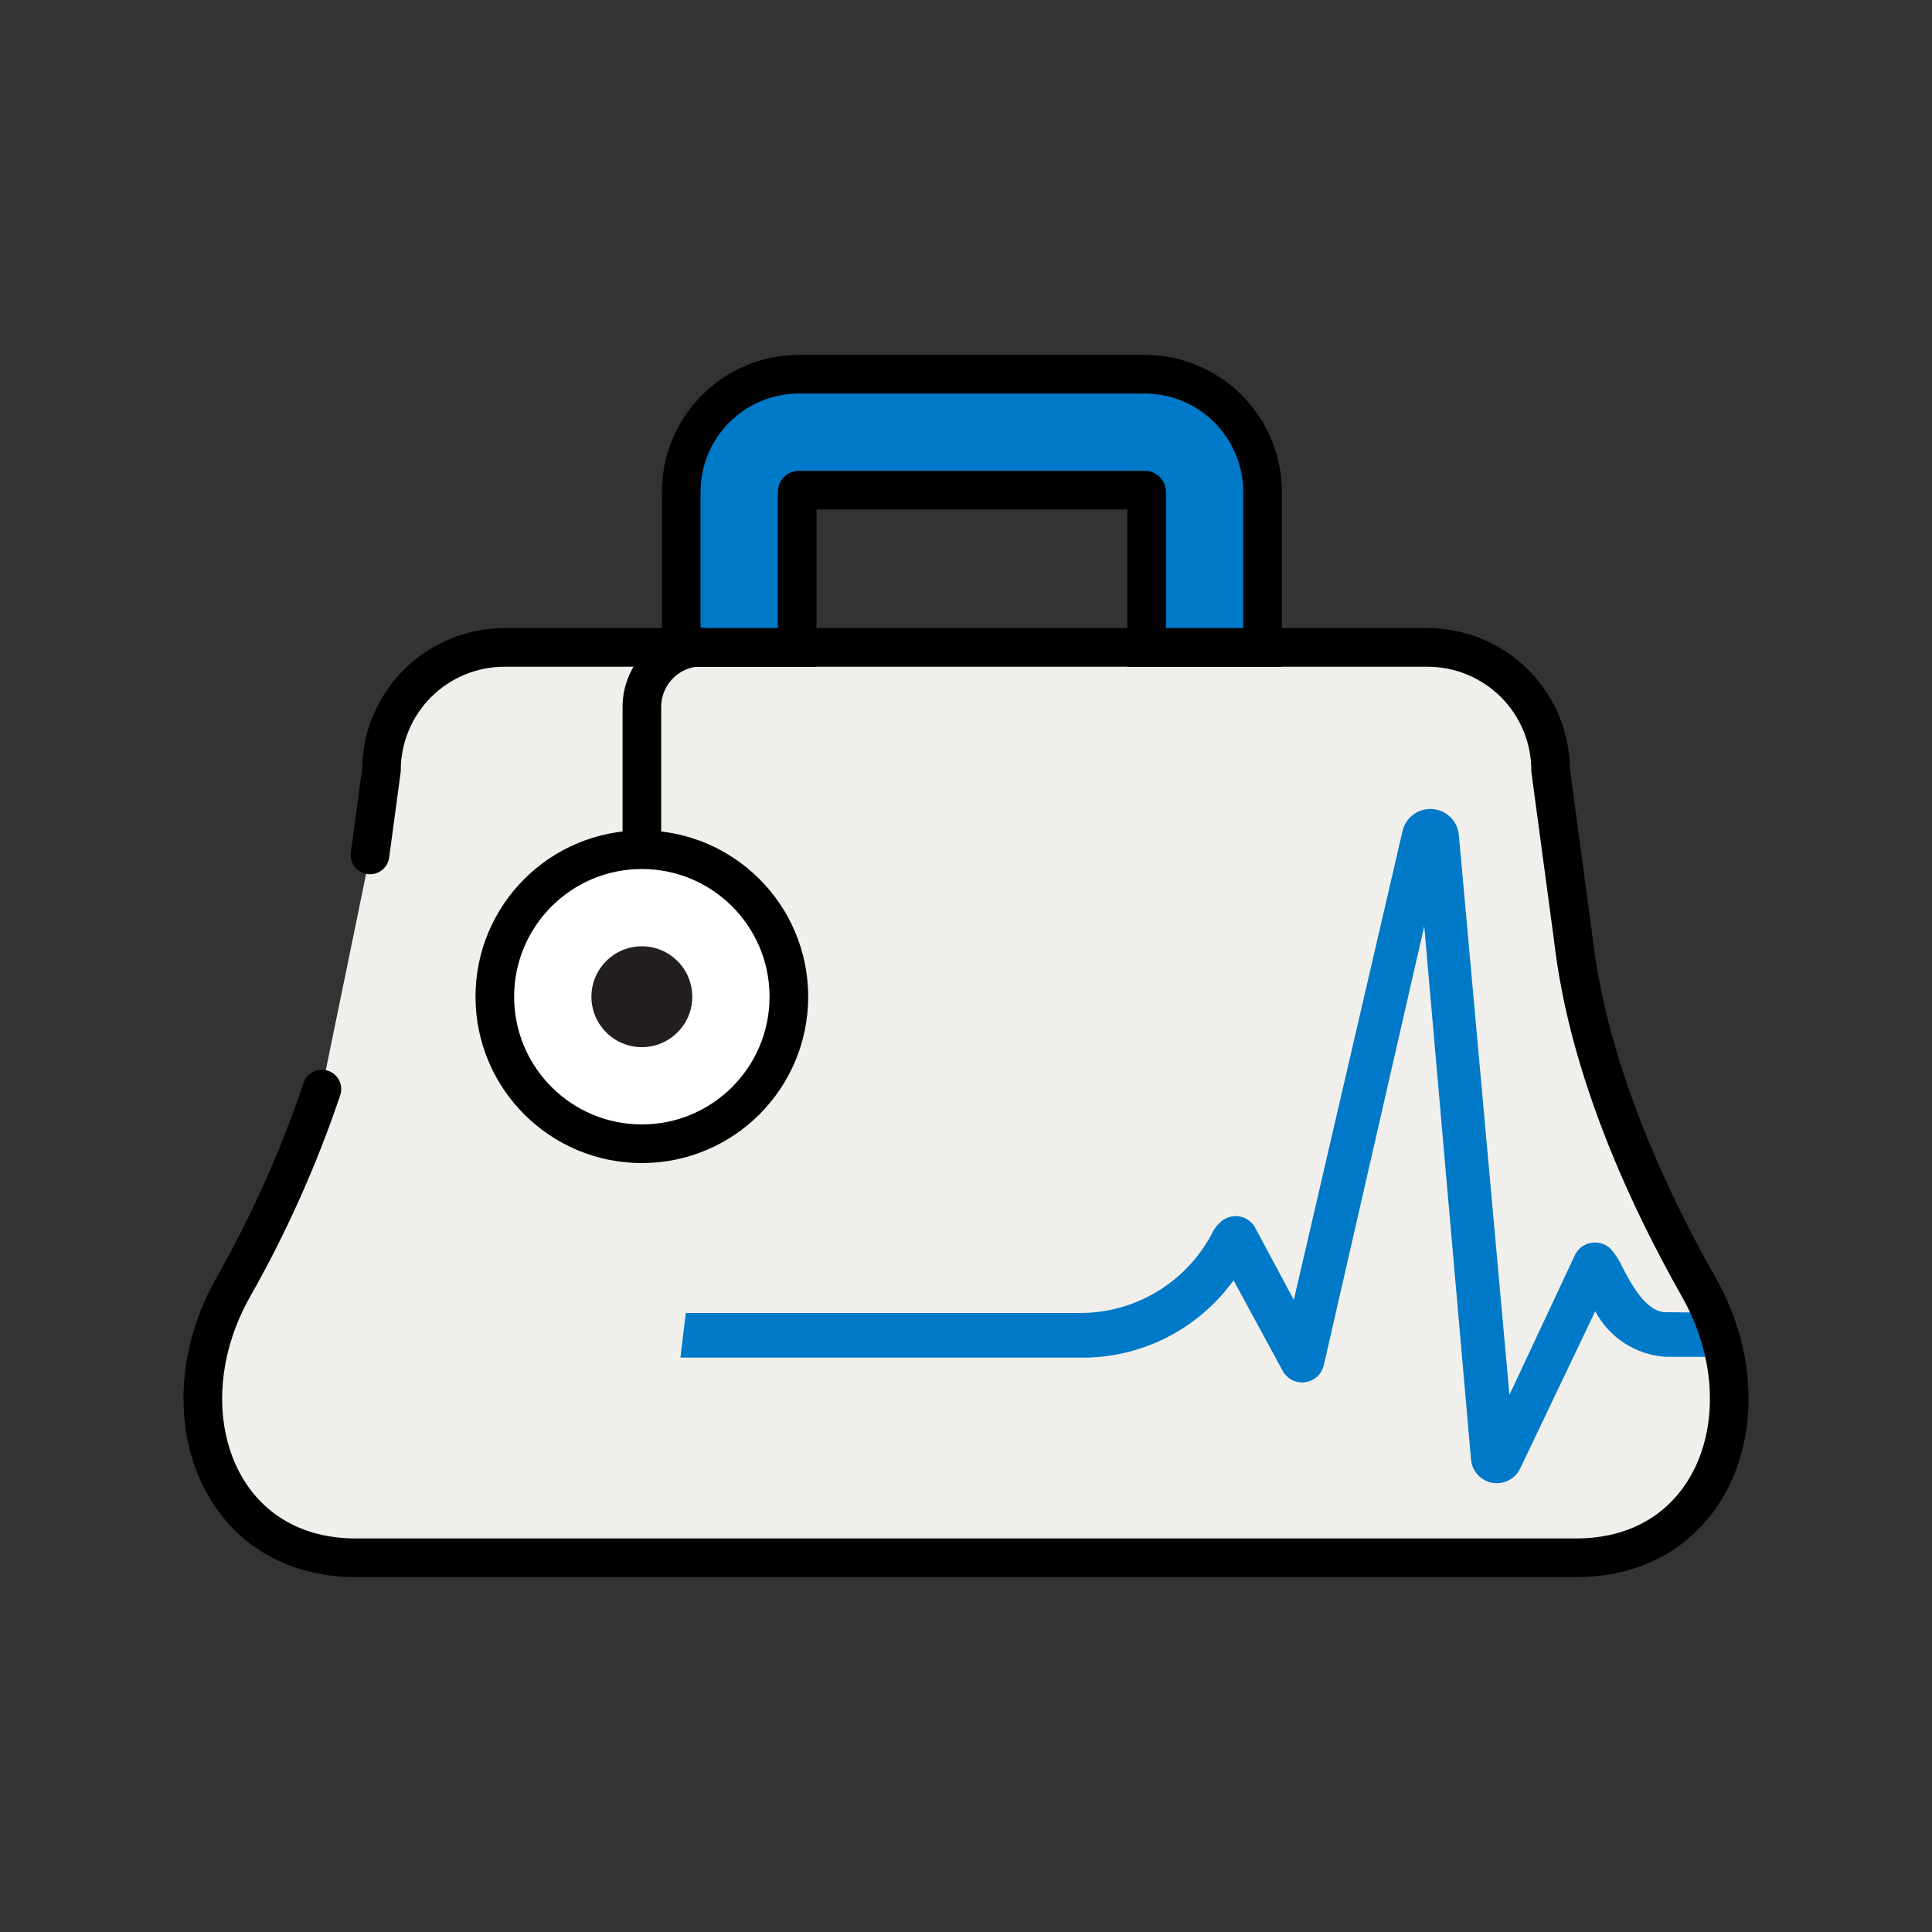
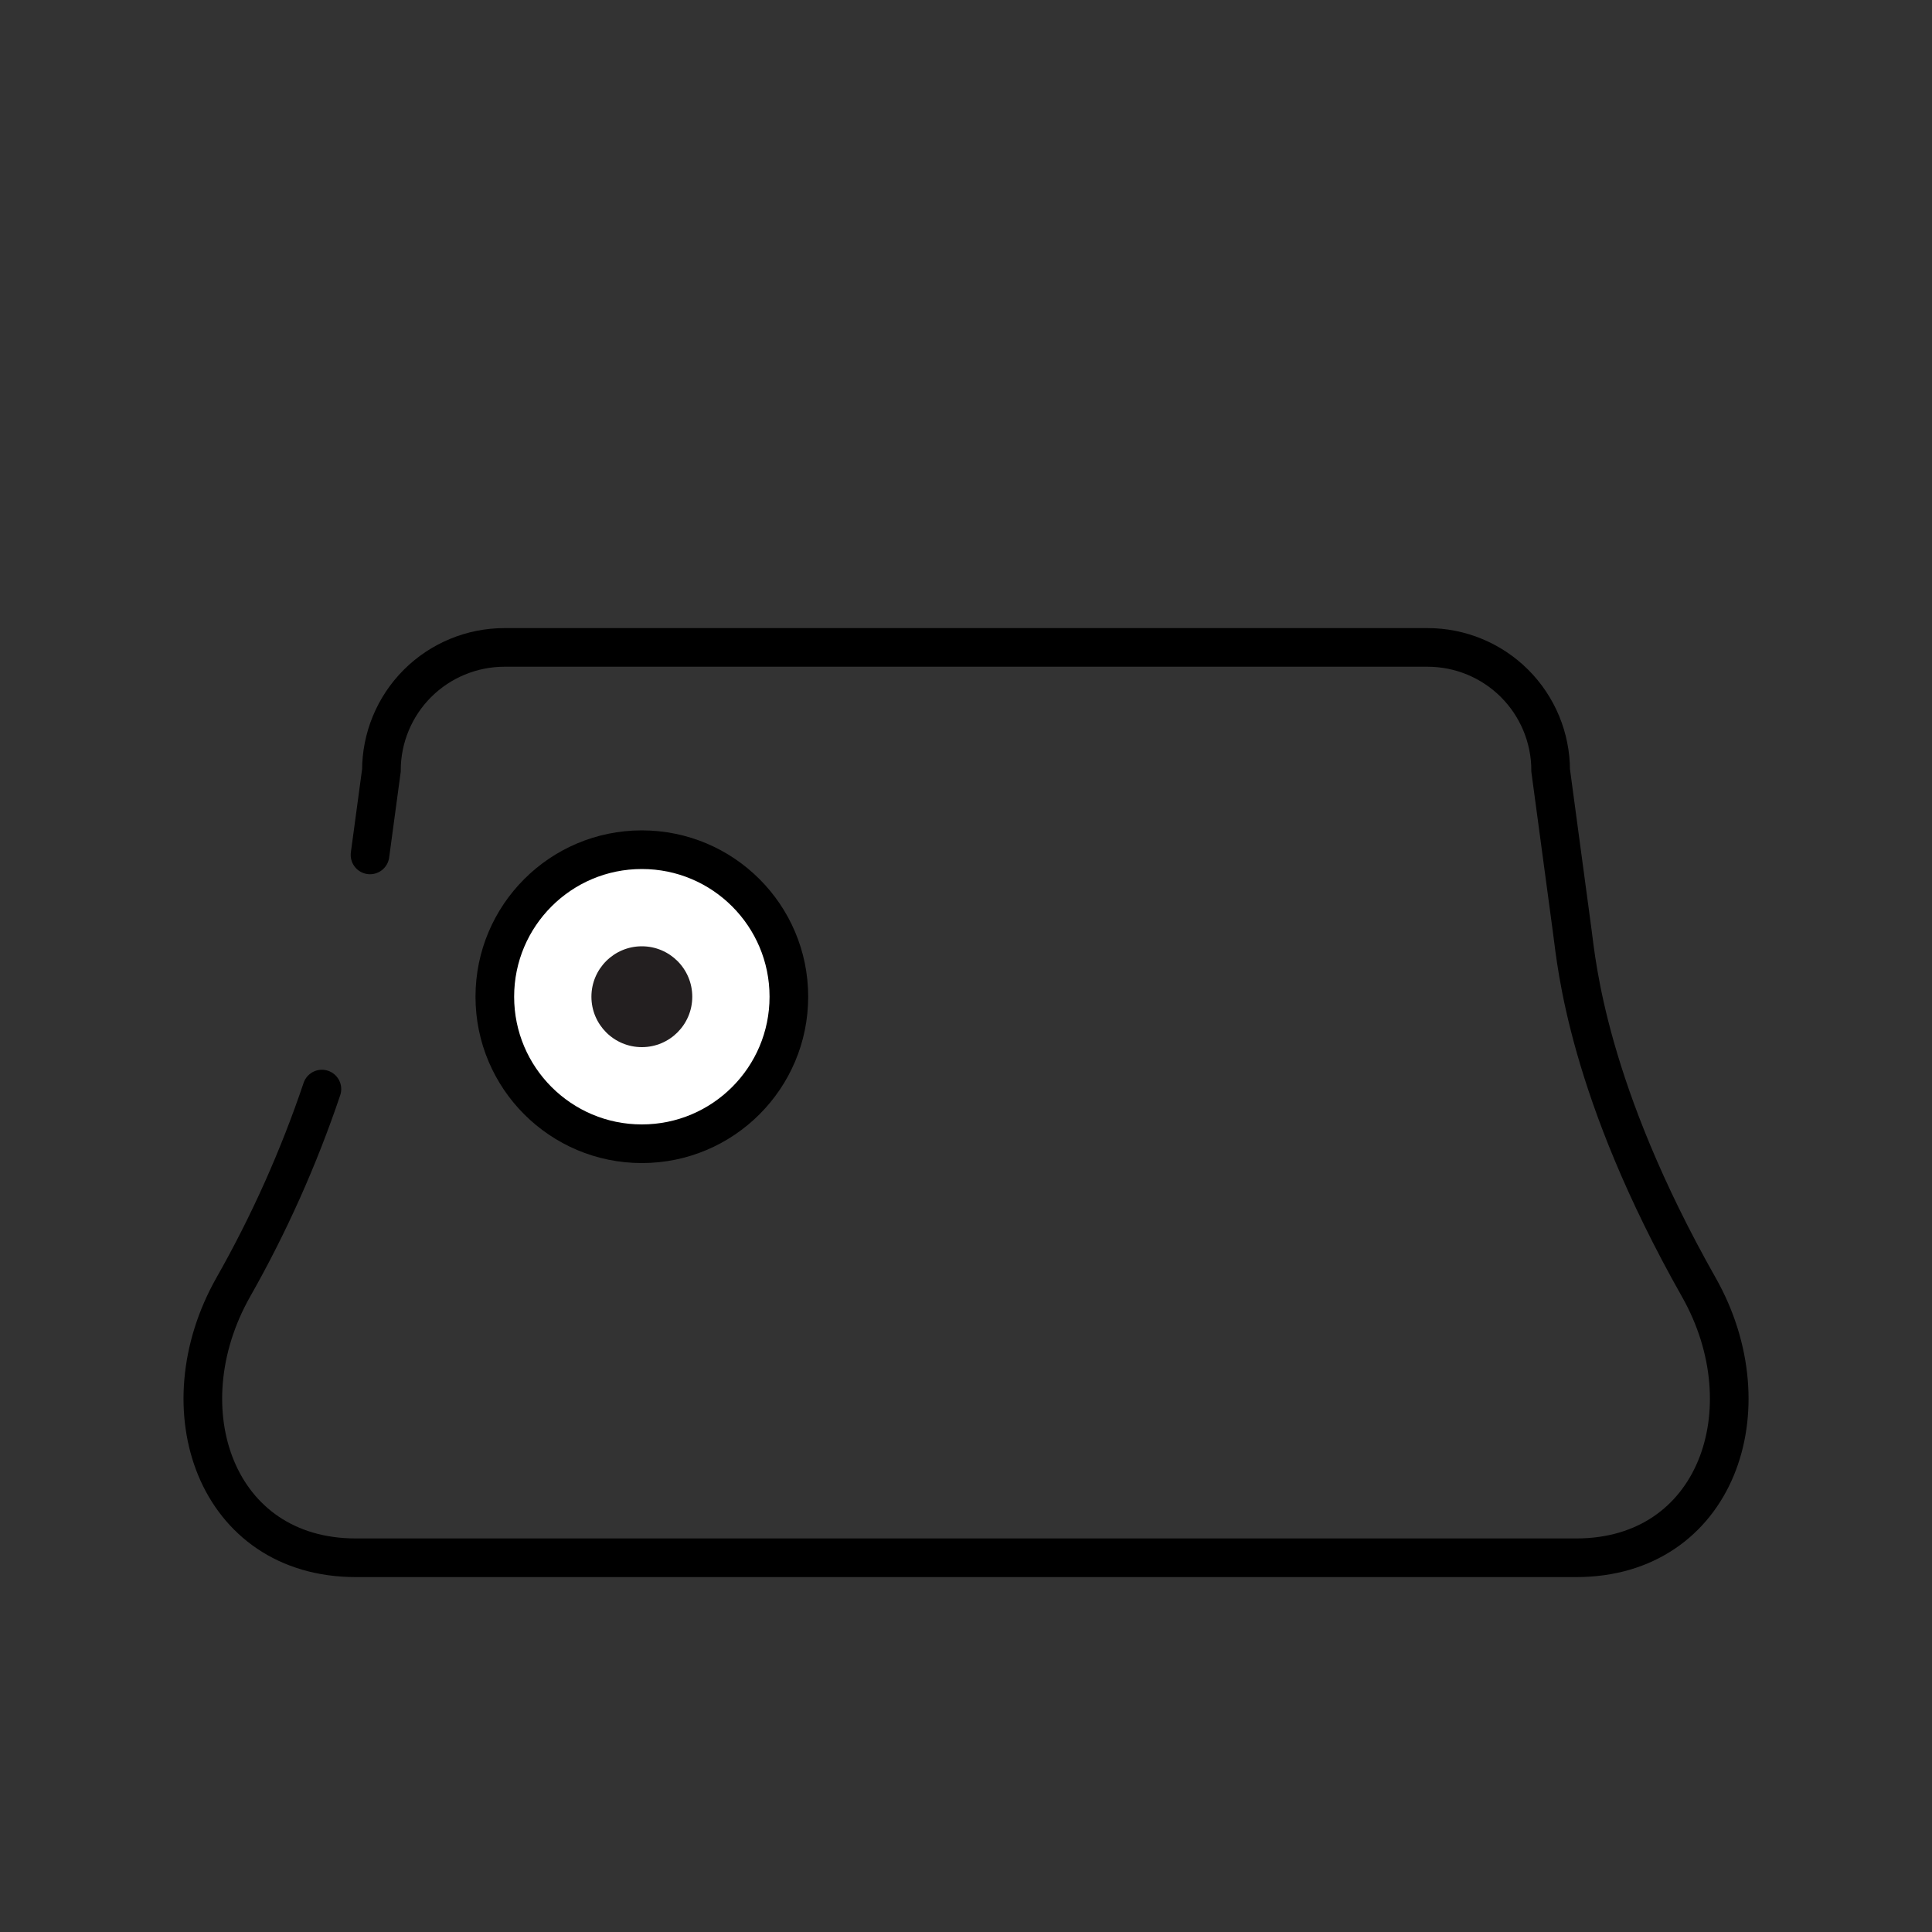
<svg xmlns="http://www.w3.org/2000/svg" width="60" height="60" viewBox="0 0 60 60" fill="none">
  <rect x="0" y="0" width="60" height="60" fill="#333333" stroke="none" />
-   <path d="M9.997 33.822C9.277 35.957 8.355 38.019 7.243 39.978C5.101 43.764 6.703 48.378 11.053 48.378H48.949C53.299 48.378 54.901 43.764 52.759 39.978C49.303 33.87 48.829 28.926 48.829 28.926L48.157 23.928C48.157 22.914 47.754 21.942 47.037 21.225C46.321 20.509 45.348 20.106 44.335 20.106H15.667C14.653 20.106 13.681 20.509 12.964 21.225C12.247 21.942 11.845 22.914 11.845 23.928L11.491 26.55" fill="#F1EFEB" />
-   <path d="M39.21 20.112H35.61V15.276C35.61 15.262 35.605 15.248 35.594 15.238C35.584 15.228 35.571 15.222 35.556 15.222H24.81C24.796 15.222 24.782 15.228 24.772 15.238C24.762 15.248 24.756 15.262 24.756 15.276V20.112H21.156V15.276C21.156 14.307 21.541 13.378 22.227 12.692C22.912 12.007 23.841 11.622 24.81 11.622H35.556C36.525 11.624 37.453 12.009 38.138 12.694C38.823 13.379 39.209 14.307 39.21 15.276V20.112Z" fill="#0079C8" stroke="black" stroke-width="1.2" stroke-miterlimit="10" stroke-linecap="round" />
-   <path d="M19.934 30.954V21.954C19.934 21.462 20.129 20.989 20.476 20.641C20.824 20.292 21.295 20.096 21.788 20.094" stroke="black" stroke-width="1.2" stroke-miterlimit="10" stroke-linecap="round" />
  <path d="M19.933 35.52C22.455 35.52 24.499 33.476 24.499 30.954C24.499 28.432 22.455 26.388 19.933 26.388C17.412 26.388 15.367 28.432 15.367 30.954C15.367 33.476 17.412 35.52 19.933 35.52Z" fill="white" stroke="black" stroke-width="1.2" stroke-miterlimit="10" stroke-linecap="round" />
  <path d="M19.933 32.52C20.798 32.52 21.499 31.819 21.499 30.954C21.499 30.089 20.798 29.388 19.933 29.388C19.068 29.388 18.367 30.089 18.367 30.954C18.367 31.819 19.068 32.52 19.933 32.52Z" fill="#231F20" />
-   <path d="M53.003 40.764V42.138H51.725C51.27 42.108 50.831 41.961 50.449 41.714C50.067 41.466 49.754 41.124 49.541 40.722L47.213 45.6C47.137 45.761 47.01 45.893 46.851 45.974C46.693 46.055 46.511 46.081 46.336 46.049C46.161 46.016 46.002 45.925 45.884 45.792C45.765 45.659 45.695 45.49 45.683 45.312L44.231 28.764L41.111 42.402C41.078 42.538 41.005 42.661 40.902 42.754C40.798 42.848 40.668 42.908 40.53 42.926C40.391 42.944 40.25 42.92 40.126 42.856C40.002 42.793 39.899 42.693 39.833 42.57L38.309 39.762C37.762 40.52 37.04 41.135 36.204 41.553C35.368 41.971 34.443 42.18 33.509 42.162H21.131L21.299 40.776H33.509C34.355 40.783 35.186 40.558 35.913 40.125C36.64 39.693 37.234 39.069 37.631 38.322C37.711 38.147 37.835 37.996 37.991 37.884C38.071 37.83 38.162 37.794 38.257 37.778C38.352 37.761 38.449 37.765 38.543 37.788C38.636 37.811 38.723 37.853 38.798 37.912C38.874 37.971 38.936 38.045 38.981 38.13L40.181 40.368L43.559 25.8C43.608 25.597 43.728 25.418 43.897 25.294C44.066 25.17 44.274 25.11 44.482 25.125C44.691 25.139 44.888 25.227 45.039 25.372C45.189 25.518 45.283 25.712 45.305 25.92L46.877 43.32L48.917 38.964C48.965 38.868 49.035 38.784 49.121 38.721C49.208 38.657 49.309 38.615 49.415 38.598C49.522 38.579 49.632 38.586 49.736 38.617C49.84 38.648 49.936 38.703 50.015 38.778C50.162 38.943 50.283 39.129 50.375 39.33C50.633 39.828 51.107 40.752 51.737 40.752L53.003 40.764Z" fill="#0079C8" />
  <path d="M9.997 33.822C9.277 35.957 8.355 38.019 7.243 39.978C5.101 43.764 6.703 48.378 11.053 48.378H48.949C53.299 48.378 54.901 43.764 52.759 39.978C49.303 33.87 48.967 29.952 48.829 28.926L48.157 23.928C48.157 22.914 47.754 21.942 47.037 21.225C46.321 20.509 45.348 20.106 44.335 20.106H15.667C14.653 20.106 13.681 20.509 12.964 21.225C12.247 21.942 11.845 22.914 11.845 23.928L11.491 26.55" stroke="black" stroke-width="1.2" stroke-miterlimit="10" stroke-linecap="round" />
</svg>